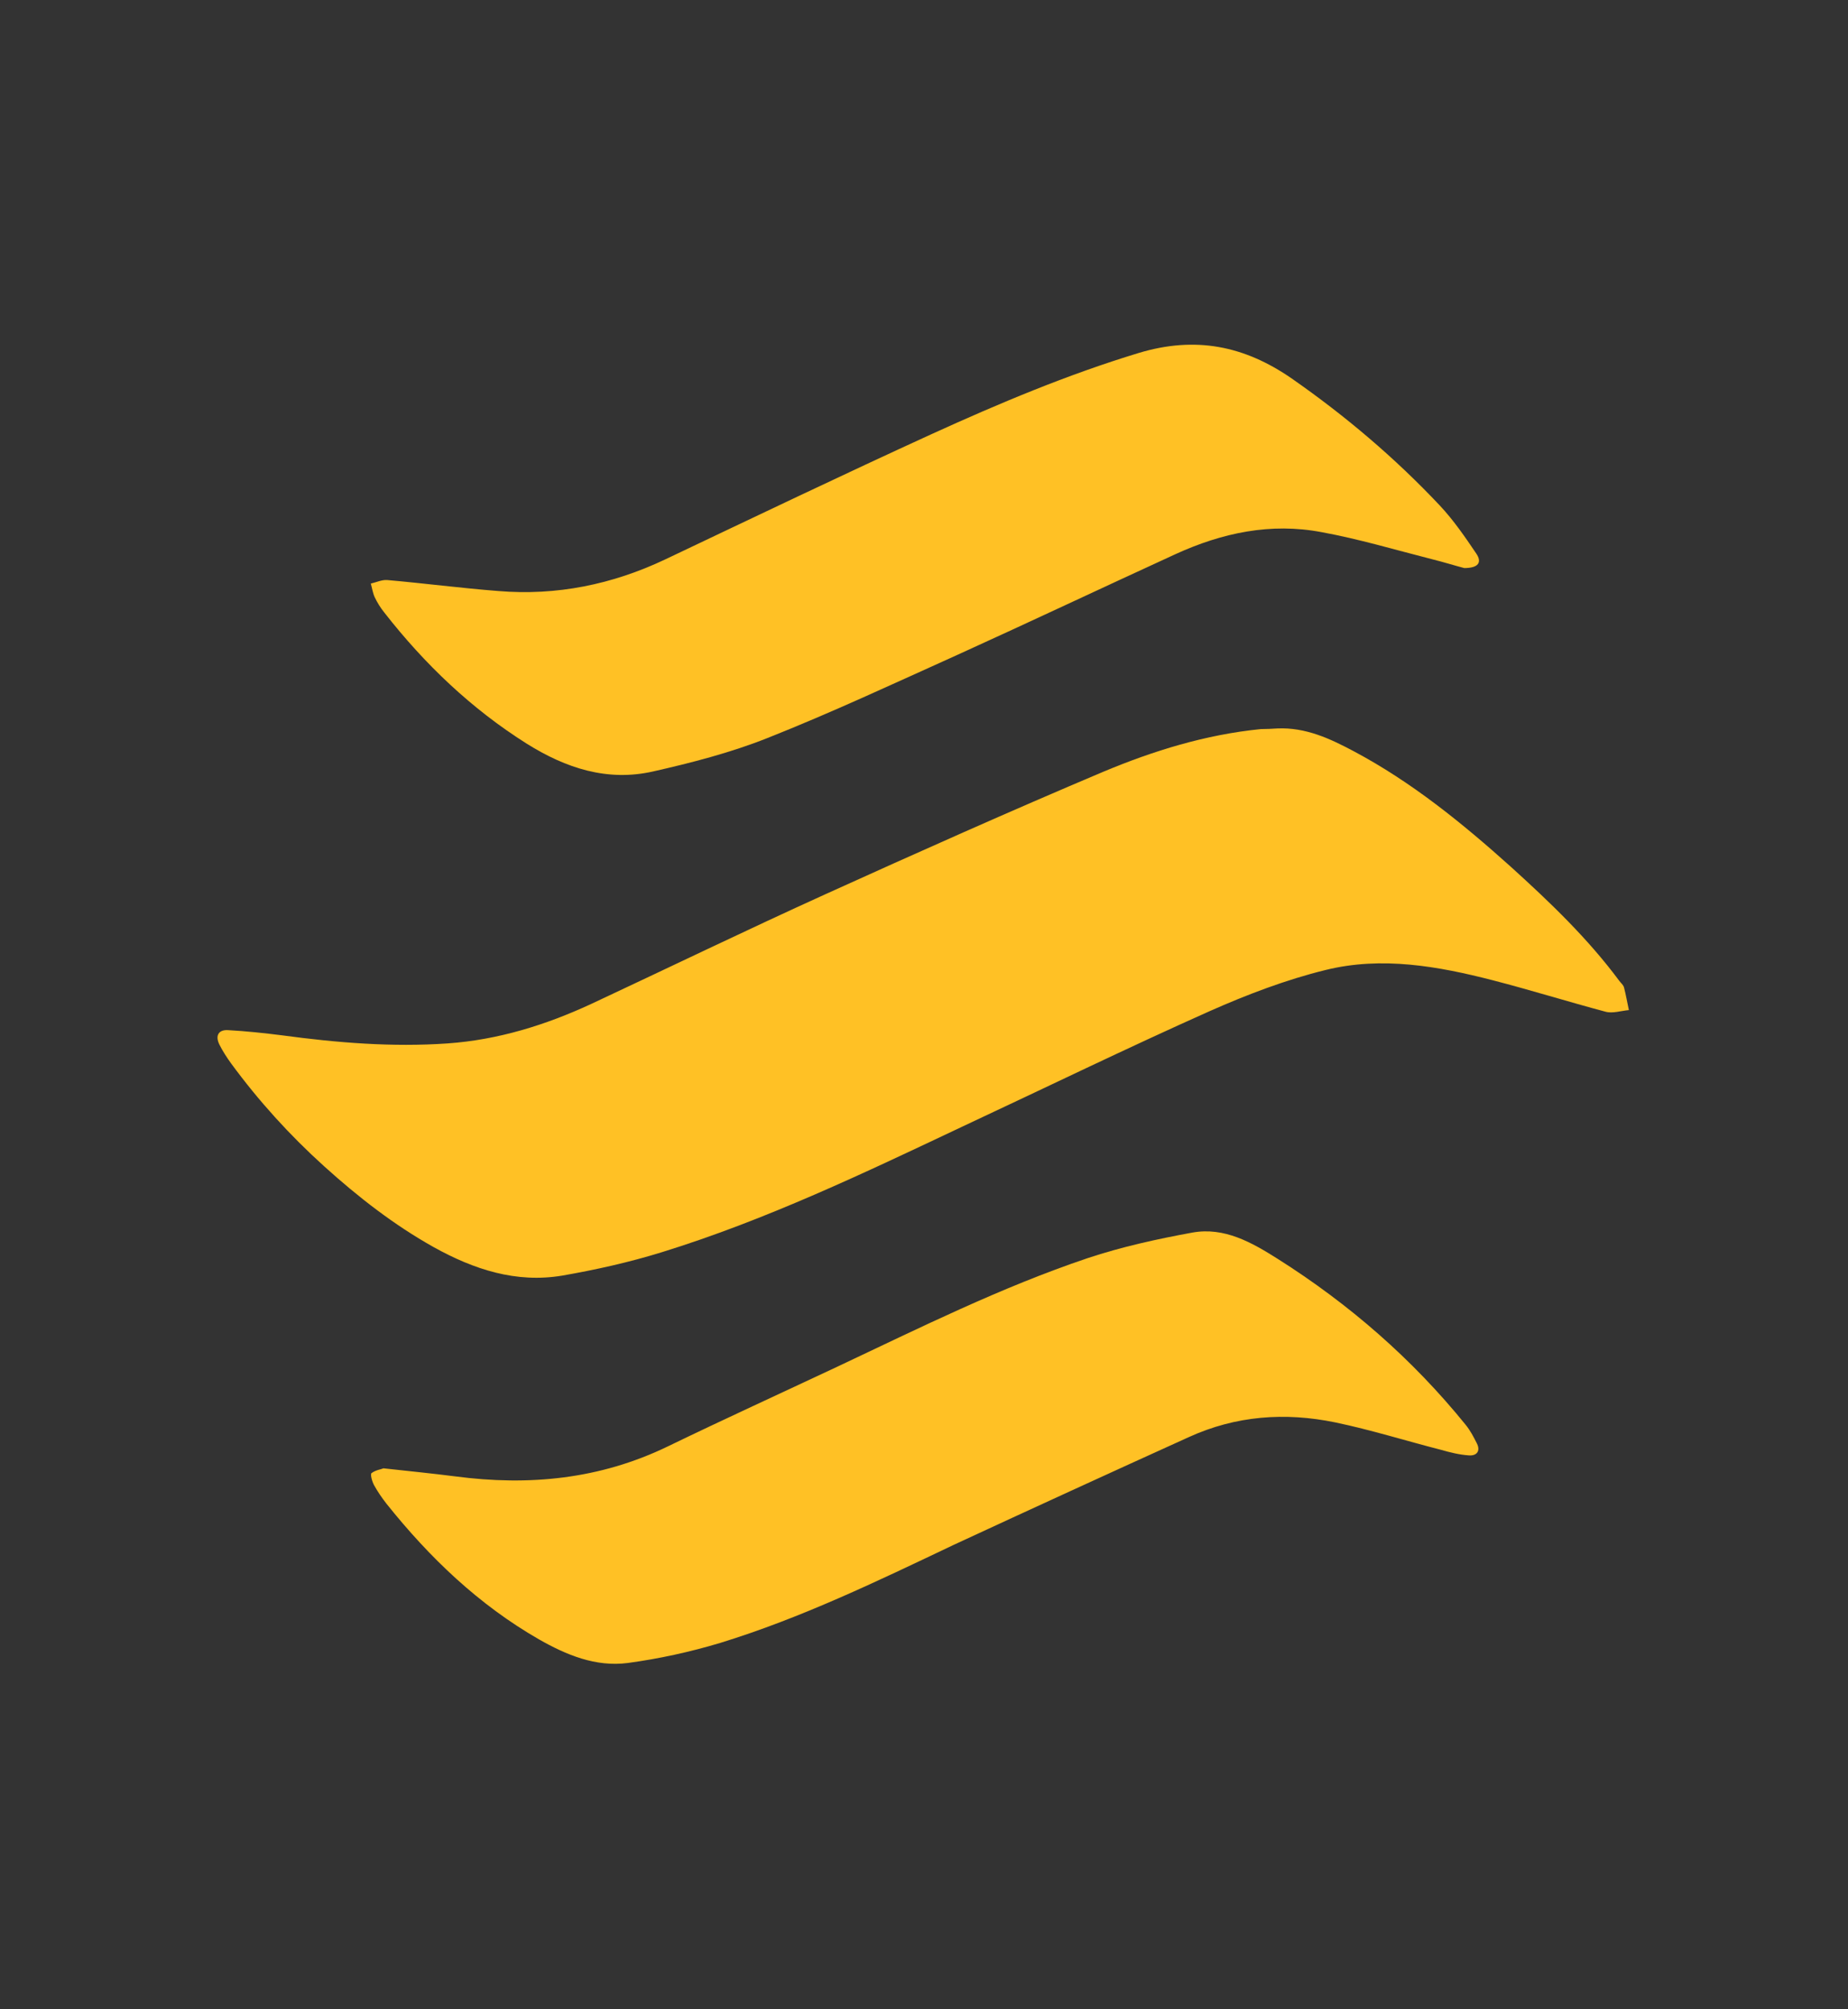
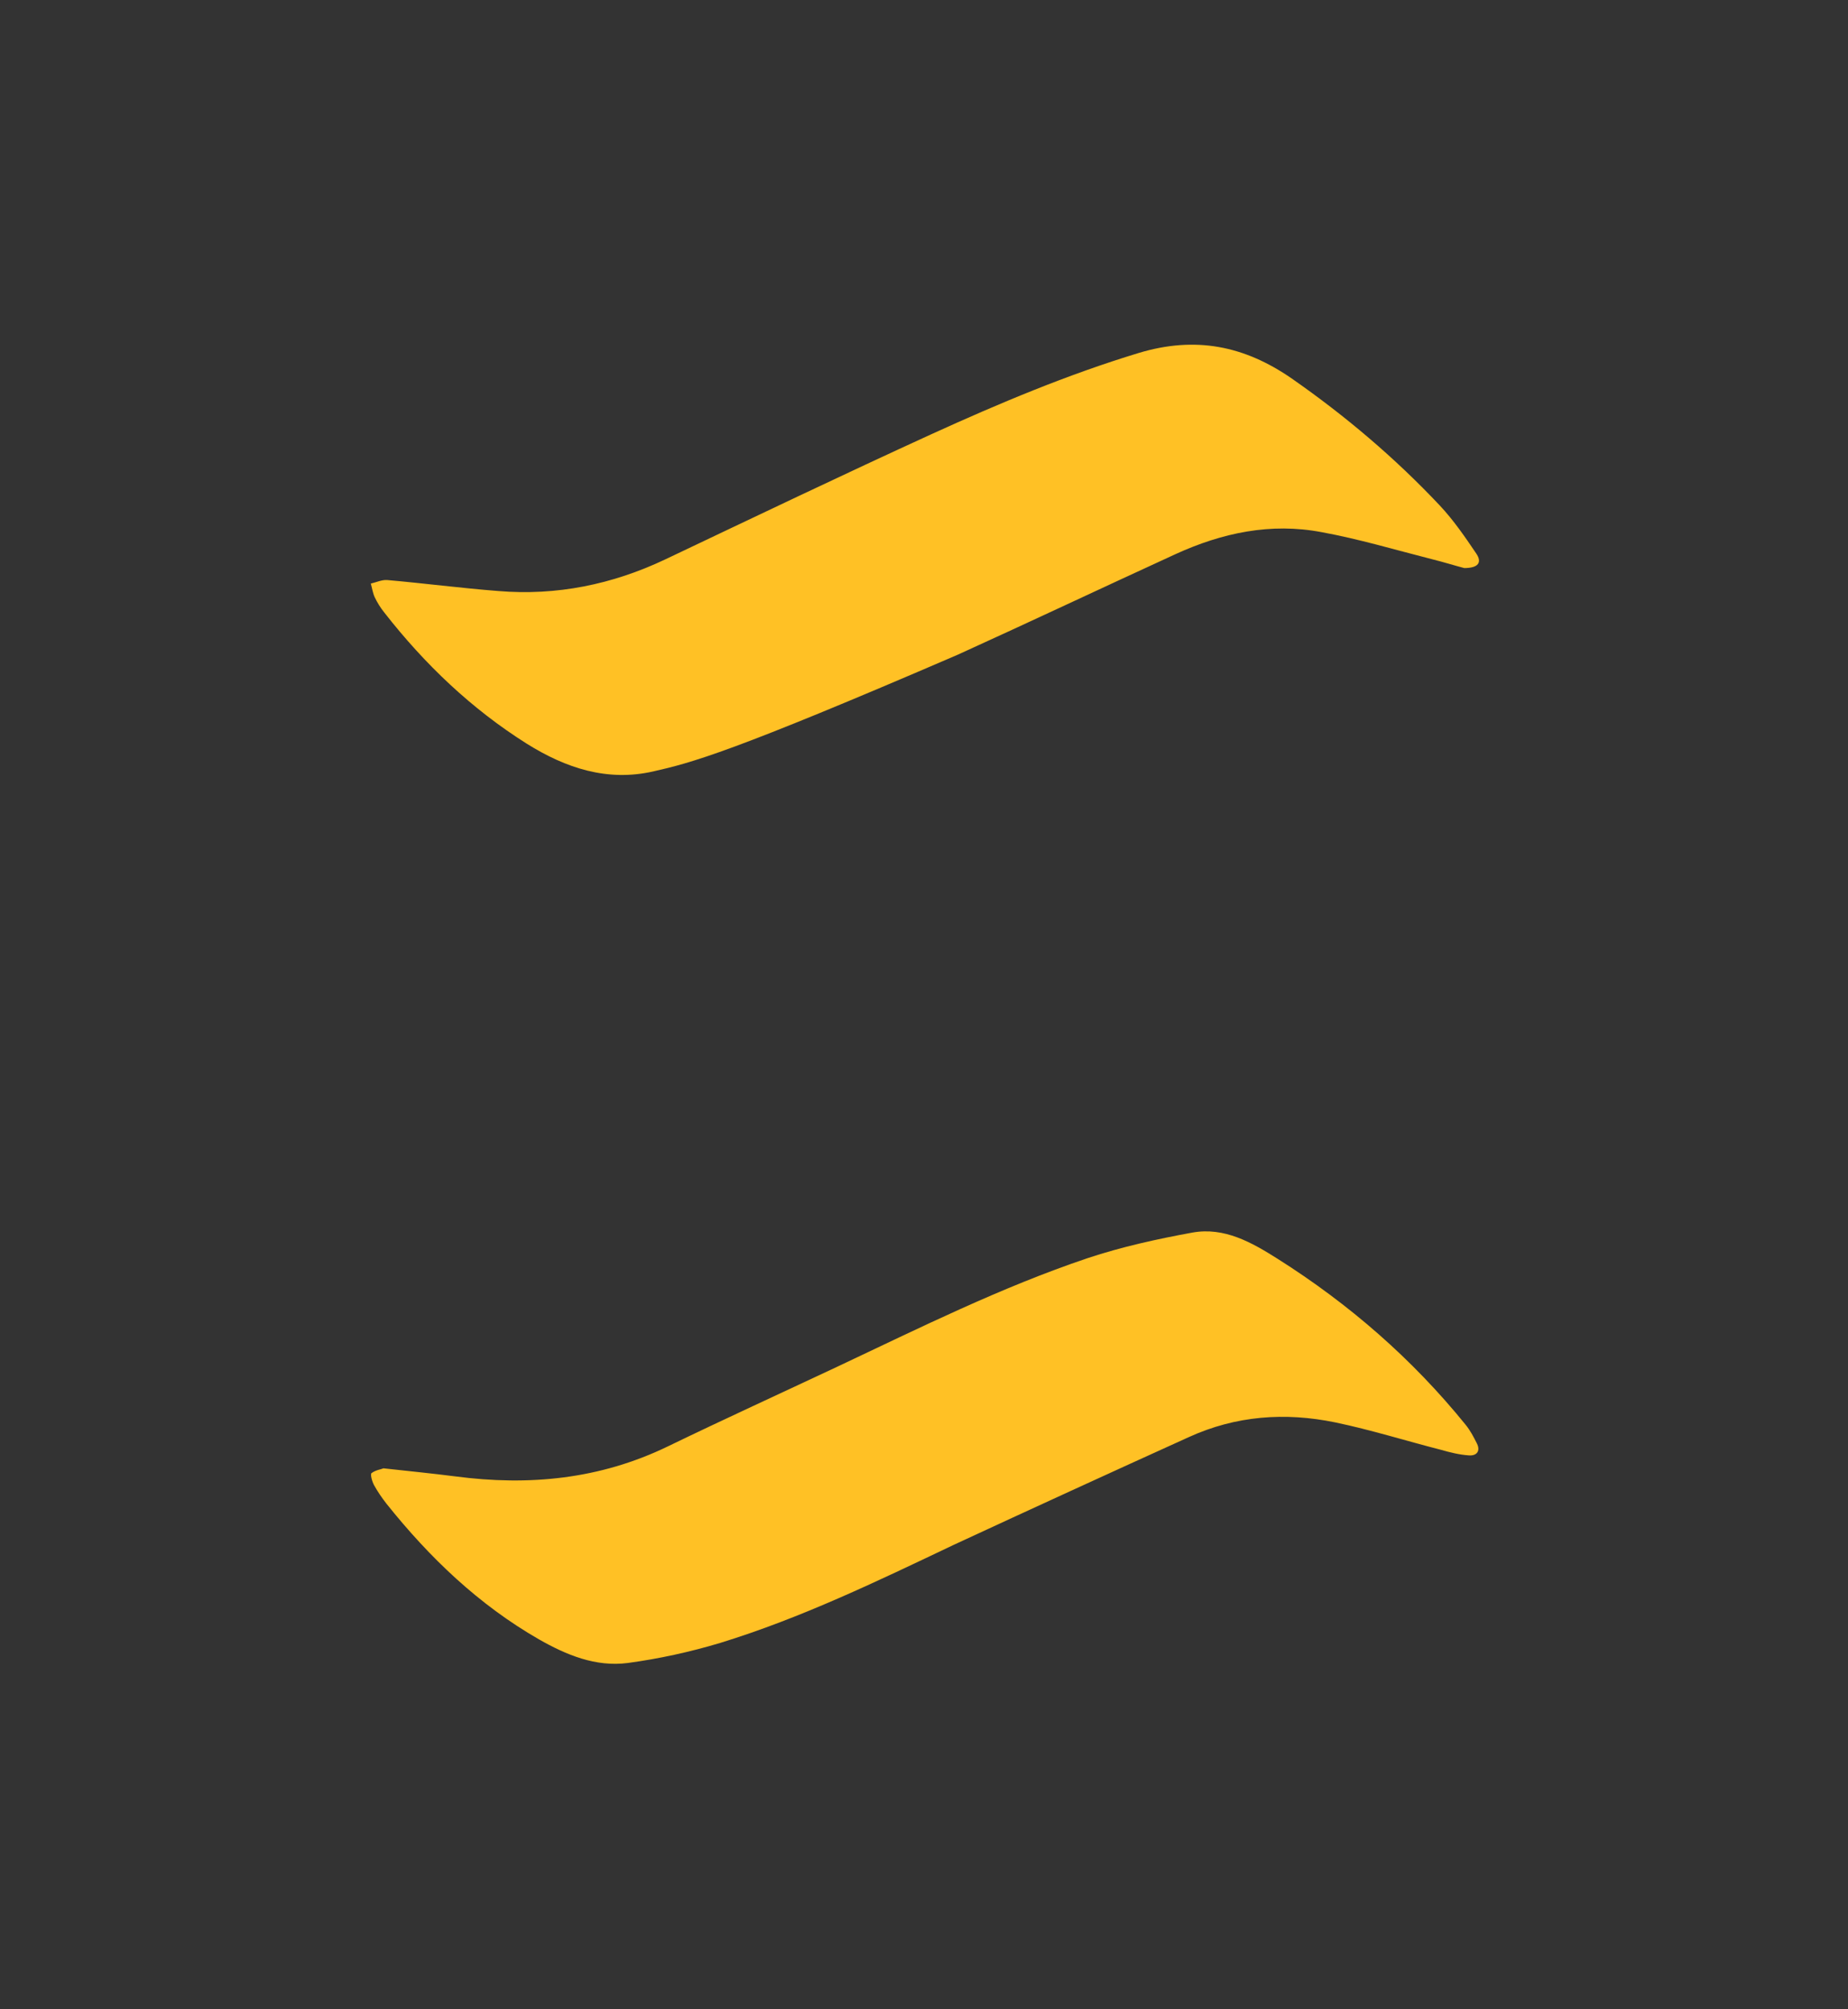
<svg xmlns="http://www.w3.org/2000/svg" viewBox="1790.5 2272.3 419 455.4" width="419" height="455.4" data-guides="{&quot;vertical&quot;:[],&quot;horizontal&quot;:[]}">
  <rect x="1790.5" y="2272.3" width="419" height="455.4" fill="#333333" stroke="none" />
-   <path fill="#ffc125" stroke="rgb(255, 255, 255)" fill-opacity="1" stroke-width="" stroke-opacity="1" color="rgb(51, 51, 51)" font-size-adjust="none" stroke-miterlimit="10" class="st1" id="tSvg8ed72466fd" title="Path 48" d="M 2080.093 2437.414 C 2086.559 2437.121 2092.143 2439.76 2097.507 2442.618C 2110.586 2449.581 2122.049 2458.89 2133.071 2468.785C 2141.888 2476.774 2150.485 2484.984 2157.613 2494.585C 2157.98 2495.098 2158.568 2495.538 2158.715 2496.125C 2159.156 2497.81 2159.45 2499.57 2159.817 2501.255C 2158.053 2501.402 2156.143 2502.062 2154.527 2501.622C 2146.003 2499.35 2137.553 2496.711 2129.03 2494.512C 2116.538 2491.287 2103.753 2489.015 2091.041 2492.167C 2082.077 2494.365 2073.259 2497.737 2064.809 2501.475C 2046.072 2509.831 2027.556 2518.846 2008.892 2527.569C 1986.555 2538.123 1964.217 2548.825 1940.484 2556.154C 1933.136 2558.427 1925.568 2560.112 1917.999 2561.432C 1907.492 2563.191 1897.94 2560.039 1888.829 2554.982C 1879.791 2549.924 1871.708 2543.621 1863.993 2536.657C 1856.131 2529.548 1849.15 2521.852 1842.904 2513.349C 1841.949 2512.03 1840.994 2510.564 1840.259 2509.098C 1839.231 2507.046 1840.039 2505.653 1842.243 2505.8C 1846.285 2506.02 1850.399 2506.459 1854.441 2506.972C 1866.932 2508.658 1879.423 2509.684 1891.988 2508.805C 1903.451 2507.999 1914.252 2504.627 1924.539 2499.863C 1942.247 2491.58 1959.809 2483.078 1977.59 2475.015C 1998.458 2465.56 2019.473 2456.178 2040.635 2447.236C 2052.024 2442.472 2063.854 2438.807 2076.345 2437.561C 2077.668 2437.561 2078.917 2437.487 2080.093 2437.414Z" style="" />
-   <path fill="#ffc125" stroke="rgb(255, 255, 255)" fill-opacity="1" stroke-width="" stroke-opacity="1" color="rgb(51, 51, 51)" font-size-adjust="none" stroke-miterlimit="10" class="st1" id="tSvg89380d75d4" title="Path 49" d="M 2122.49 2401.059 C 2120.506 2400.546 2117.934 2399.74 2115.289 2399.08C 2106.912 2396.955 2098.609 2394.463 2090.159 2392.923C 2078.623 2390.724 2067.602 2393.07 2057.021 2397.907C 2040.561 2405.457 2024.102 2413.226 2007.643 2420.703C 1993.315 2427.153 1979.06 2433.823 1964.438 2439.613C 1956.135 2442.911 1947.317 2445.184 1938.573 2447.163C 1928.213 2449.508 1918.808 2446.43 1909.917 2440.859C 1897.352 2432.943 1886.771 2422.828 1877.66 2411.174C 1876.778 2410.075 1876.043 2408.902 1875.455 2407.656C 1875.015 2406.703 1874.868 2405.604 1874.574 2404.577C 1875.823 2404.284 1877.072 2403.698 1878.248 2403.771C 1886.624 2404.504 1895.001 2405.604 1903.451 2406.263C 1916.677 2407.363 1929.315 2404.797 1941.366 2399.08C 1961.425 2389.552 1981.485 2379.95 2001.691 2370.714C 2016.975 2363.751 2032.479 2357.228 2048.644 2352.317C 2061.503 2348.432 2072.598 2350.631 2083.399 2358.108C 2095.597 2366.61 2106.839 2376.138 2116.979 2386.913C 2120.065 2390.211 2122.637 2393.949 2125.209 2397.761C 2126.605 2399.813 2125.649 2401.059 2122.49 2401.059Z" style="" />
+   <path fill="#ffc125" stroke="rgb(255, 255, 255)" fill-opacity="1" stroke-width="" stroke-opacity="1" color="rgb(51, 51, 51)" font-size-adjust="none" stroke-miterlimit="10" class="st1" id="tSvg89380d75d4" title="Path 49" d="M 2122.49 2401.059 C 2120.506 2400.546 2117.934 2399.74 2115.289 2399.08C 2106.912 2396.955 2098.609 2394.463 2090.159 2392.923C 2078.623 2390.724 2067.602 2393.07 2057.021 2397.907C 2040.561 2405.457 2024.102 2413.226 2007.643 2420.703C 1956.135 2442.911 1947.317 2445.184 1938.573 2447.163C 1928.213 2449.508 1918.808 2446.43 1909.917 2440.859C 1897.352 2432.943 1886.771 2422.828 1877.66 2411.174C 1876.778 2410.075 1876.043 2408.902 1875.455 2407.656C 1875.015 2406.703 1874.868 2405.604 1874.574 2404.577C 1875.823 2404.284 1877.072 2403.698 1878.248 2403.771C 1886.624 2404.504 1895.001 2405.604 1903.451 2406.263C 1916.677 2407.363 1929.315 2404.797 1941.366 2399.08C 1961.425 2389.552 1981.485 2379.95 2001.691 2370.714C 2016.975 2363.751 2032.479 2357.228 2048.644 2352.317C 2061.503 2348.432 2072.598 2350.631 2083.399 2358.108C 2095.597 2366.61 2106.839 2376.138 2116.979 2386.913C 2120.065 2390.211 2122.637 2393.949 2125.209 2397.761C 2126.605 2399.813 2125.649 2401.059 2122.49 2401.059Z" style="" />
  <path fill="#ffc125" stroke="rgb(255, 255, 255)" fill-opacity="1" stroke-width="" stroke-opacity="1" color="rgb(51, 51, 51)" font-size-adjust="none" stroke-miterlimit="10" class="st1" id="tSvg6dd10c0b2a" title="Path 50" d="M 1877.439 2605.116 C 1883.465 2605.776 1888.608 2606.289 1893.752 2606.949C 1910.431 2609.148 1926.523 2607.608 1941.953 2600.132C 1954.665 2593.975 1967.524 2588.112 1980.309 2582.101C 1998.973 2573.306 2017.489 2564.07 2037.108 2557.474C 2044.823 2554.908 2052.832 2553.149 2060.842 2551.683C 2068.116 2550.364 2074.362 2553.955 2080.166 2557.62C 2096.405 2567.882 2110.733 2580.342 2122.784 2595.221C 2123.813 2596.467 2124.621 2598.007 2125.356 2599.472C 2126.237 2601.232 2125.282 2602.331 2123.519 2602.184C 2121.388 2602.038 2119.33 2601.525 2117.273 2600.938C 2109.264 2598.886 2101.328 2596.394 2093.246 2594.708C 2081.856 2592.363 2070.688 2593.169 2059.96 2598.08C 2042.178 2606.142 2024.396 2614.278 2006.688 2622.488C 1989.42 2630.697 1972.153 2639.053 1953.783 2644.696C 1946.95 2646.749 1939.896 2648.288 1932.842 2649.241C 1925.568 2650.194 1918.881 2647.408 1912.709 2643.89C 1899.042 2636.047 1887.873 2625.346 1878.101 2613.106C 1877.072 2611.786 1876.117 2610.394 1875.308 2608.928C 1874.868 2608.121 1874.427 2606.509 1874.721 2606.216C 1875.676 2605.483 1876.998 2605.336 1877.439 2605.116Z" style="" />
  <defs />
</svg>